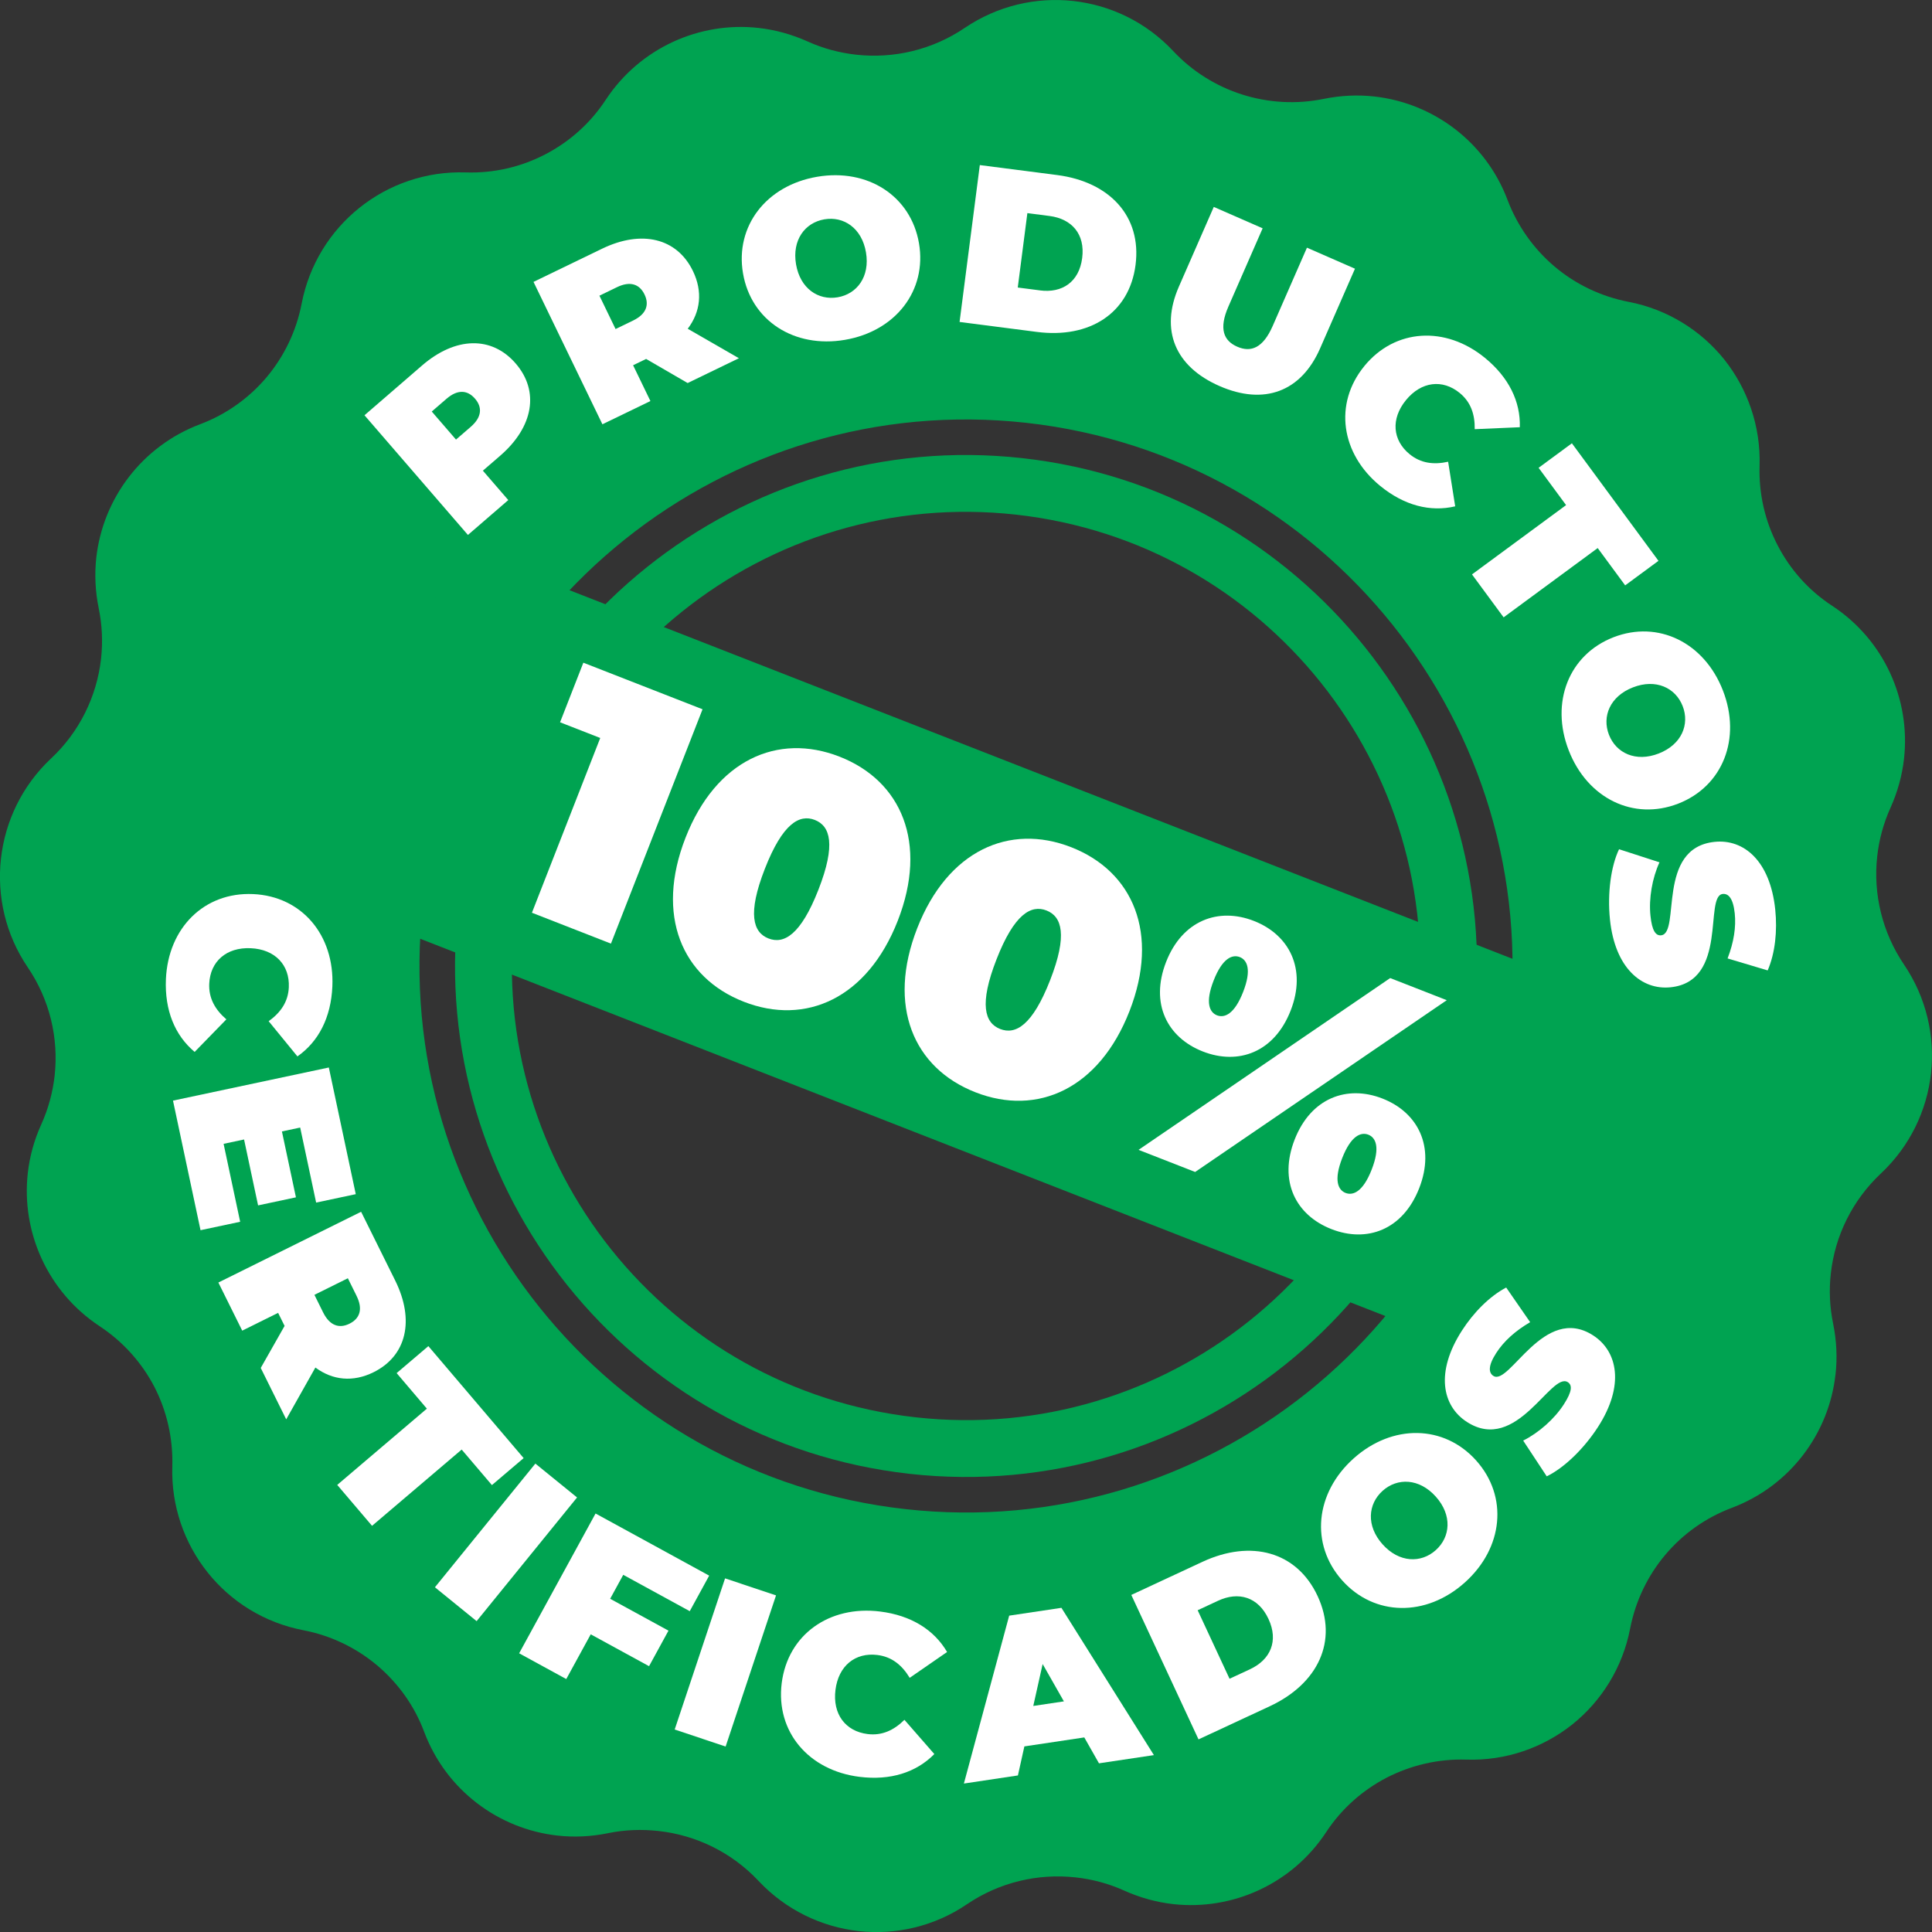
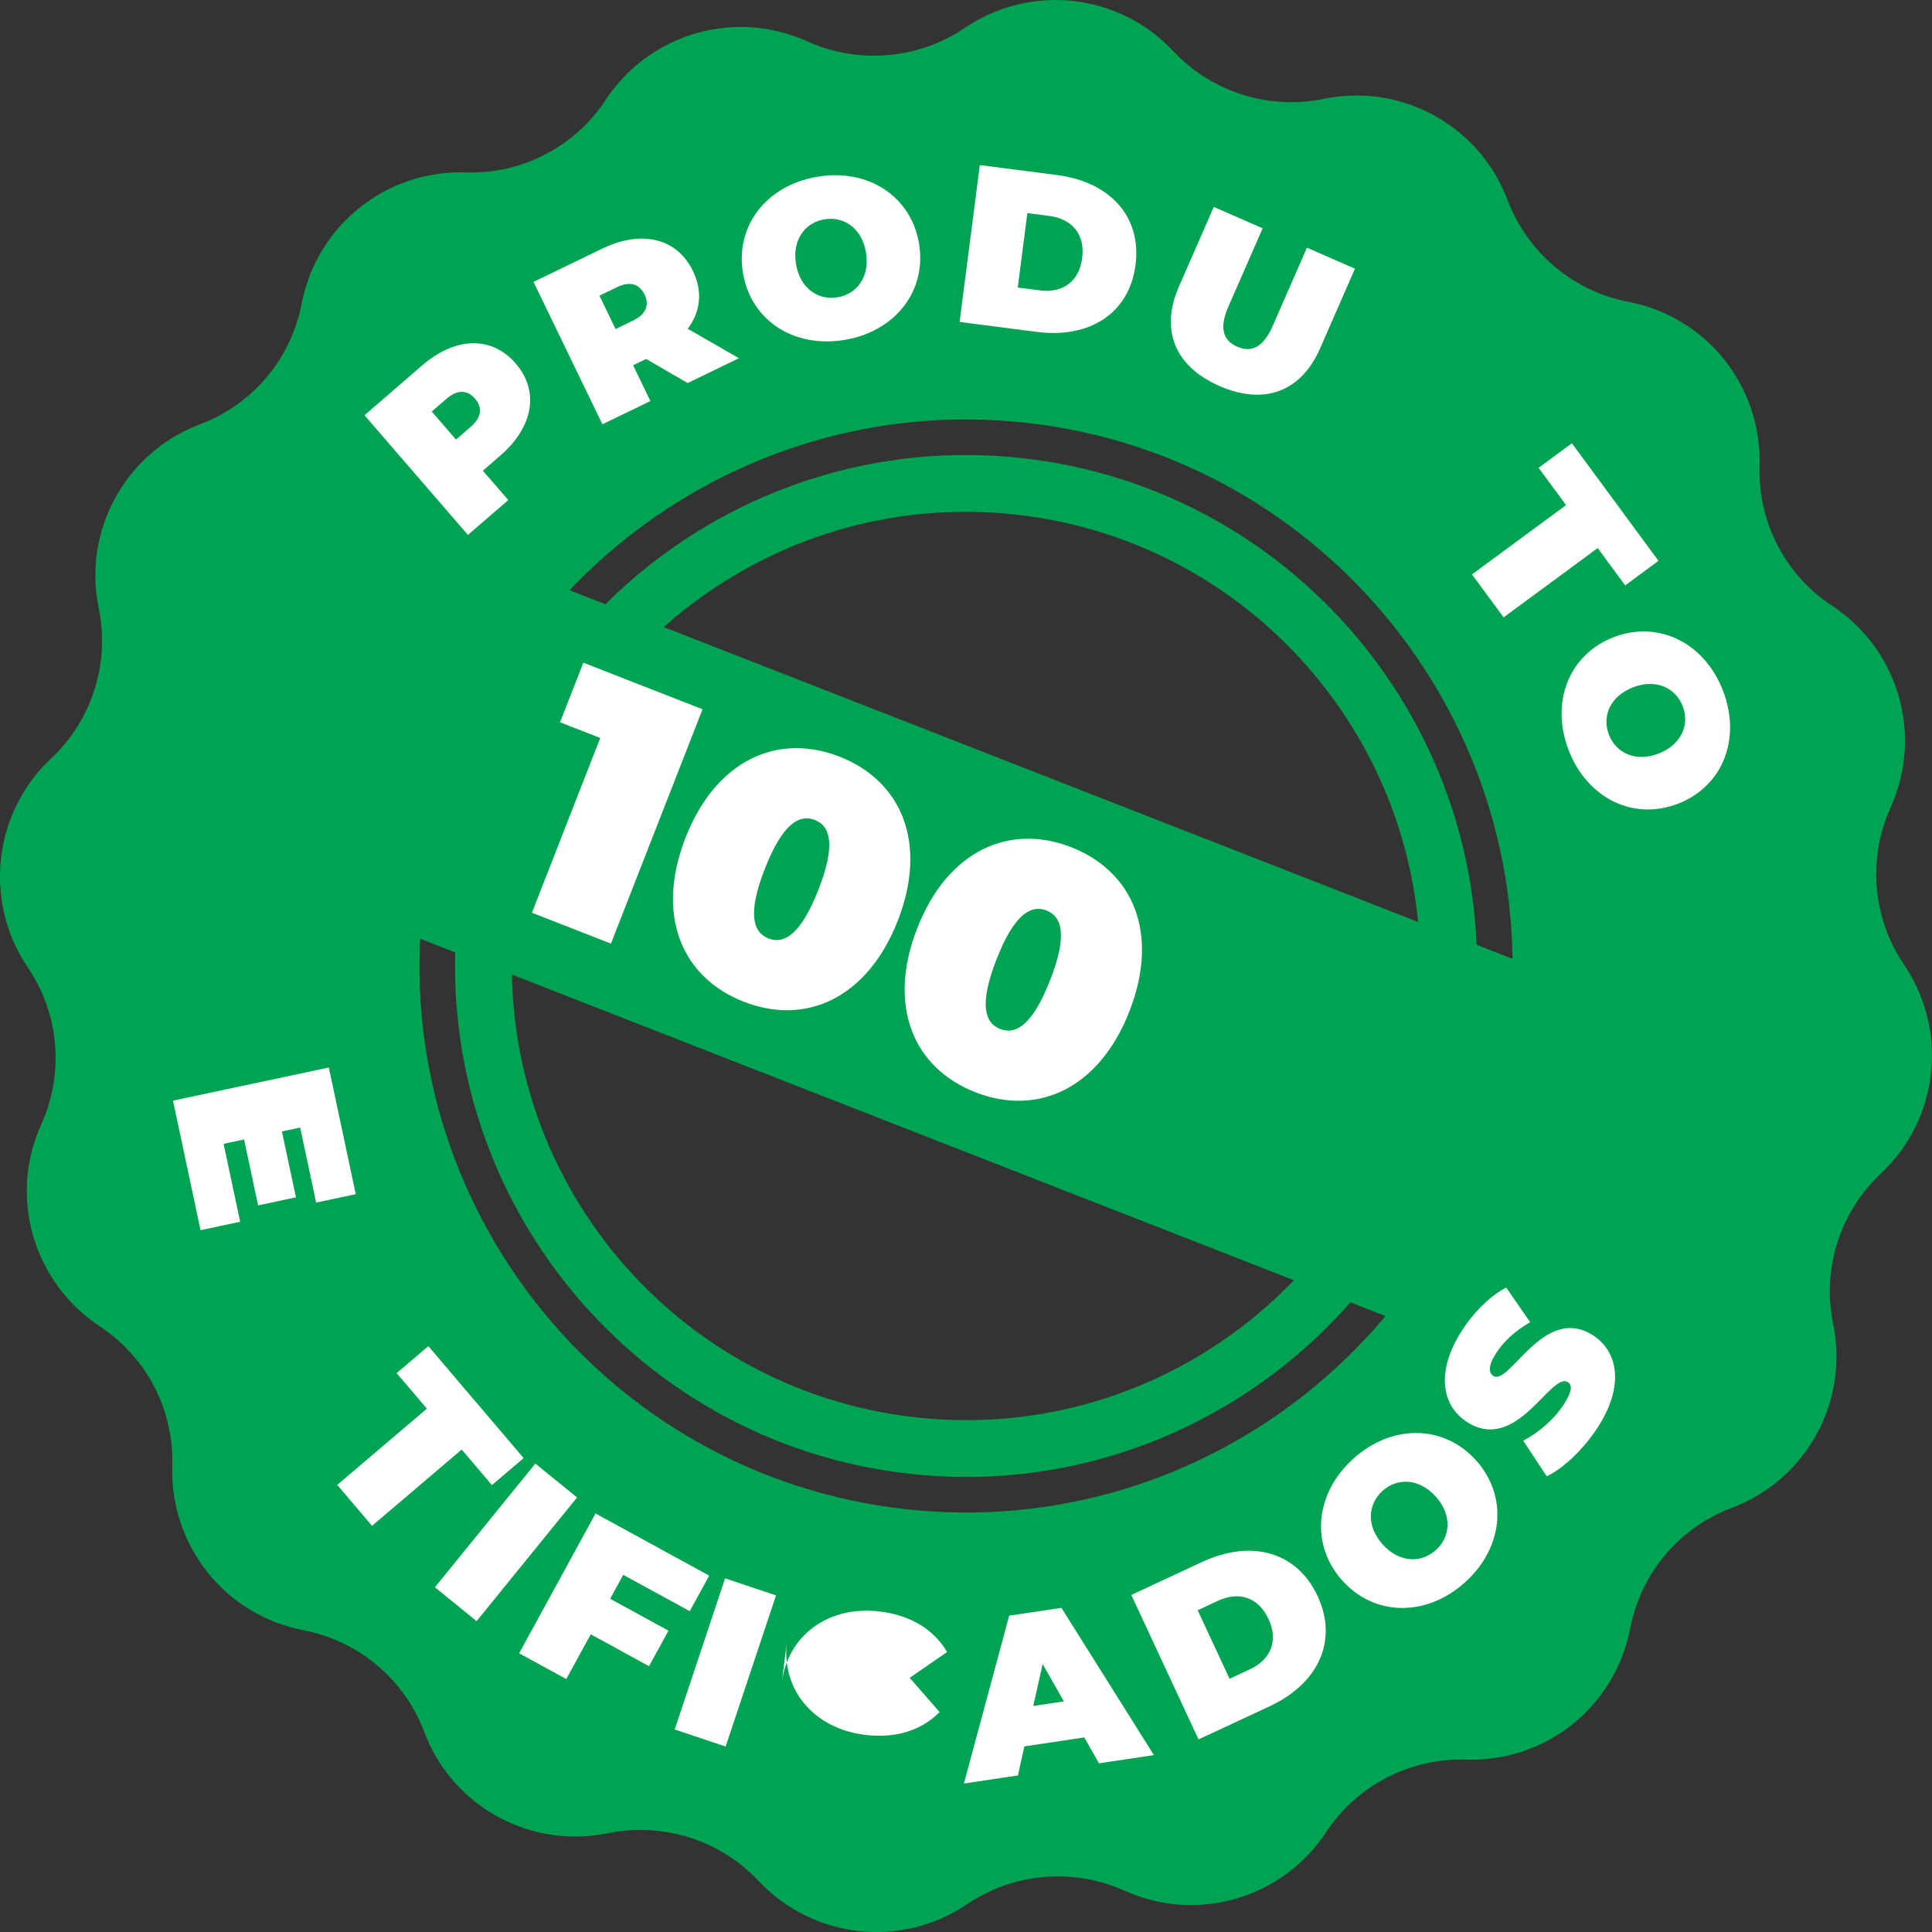
<svg xmlns="http://www.w3.org/2000/svg" id="Capa_2" data-name="Capa 2" viewBox="0 0 1056.03 1056.03">
  <rect x="0" y="0" width="1056.03" height="1056.03" fill="#333333" stroke="none" />
  <defs>
    <style>      .cls-1 {        fill: #fff;      }      .cls-2 {        fill: #00a351;      }    </style>
  </defs>
  <g id="Capa_1-2" data-name="Capa 1">
    <g>
      <g>
        <path class="cls-2" d="M497.1,805.59c153.06,17.03,291.46-93.6,308.5-246.72,17.03-153.06-93.67-291.41-246.73-308.44-153.06-17.03-291.4,93.61-308.43,246.66-17.04,153.12,93.6,291.46,246.66,308.49ZM555.44,281.31c136.26,15.16,234.44,137.92,219.28,274.18-15.15,136.2-137.91,234.37-274.18,219.21-136.2-15.15-234.37-137.91-219.22-274.11,15.16-136.26,137.92-234.44,274.12-219.28Z" />
        <path class="cls-2" d="M1003.3,751.27c1.01-9.01.61-18.3-1.29-27.65-1.91-9.21-2.31-18.51-1.28-27.55,2.28-20.61,11.8-40.04,27.37-54.65,15.84-14.86,25.13-34.39,27.39-54.73,2.23-20.27-2.52-41.34-14.69-59.36-11.99-17.68-17.01-38.76-14.71-59.32,1.01-9.1,3.43-18.05,7.31-26.61,3.89-8.69,6.33-17.68,7.34-26.69,3.61-32.27-10.87-64.9-39.23-83.55-12.89-8.4-23.04-19.89-29.85-33.08-6.88-13.22-10.36-28.15-9.87-43.5.66-21.74-6.61-42.09-19.28-58.06-12.81-15.94-31.1-27.47-52.39-31.54-15.03-2.92-28.9-9.6-40.25-19.18-11.39-9.6-20.35-22.07-25.81-36.42-11.95-31.77-40.59-53.04-72.82-56.64-9.01-1.01-18.36-.59-27.61,1.3-30.09,6.16-61.3-3.71-82.3-26.08-14.84-15.88-34.33-25.15-54.68-27.42-20.27-2.23-41.3,2.53-59.32,14.71-17.68,11.99-38.77,16.92-59.34,14.65-9.14-1.02-18.11-3.4-26.67-7.29-8.65-3.87-17.68-6.33-26.69-7.34-32.23-3.6-64.82,10.9-83.51,39.25-8.37,12.81-19.87,23-33.08,29.85-13.22,6.88-28.11,10.38-43.5,9.87-21.72-.7-42.06,6.54-58.02,19.29-15.96,12.75-27.48,31-31.62,52.36-2.91,15.12-9.6,28.9-19.14,40.27-9.6,11.39-22.07,20.35-36.39,25.73-31.84,12.01-53.11,40.65-56.74,72.96-.97,9.03-.58,18.32,1.32,27.57,1.91,9.21,2.29,18.54,1.3,27.61-2.32,20.59-11.82,40.08-27.39,54.6-15.86,14.9-25.05,34.42-27.33,54.67-2.26,20.35,2.43,41.44,14.62,59.42,11.98,17.58,17,38.67,14.72,59.28-1.03,9.05-3.44,18.09-7.33,26.65-3.91,8.64-6.34,17.59-7.35,26.6-3.59,32.33,10.91,64.91,39.28,83.66,12.82,8.46,23,19.88,29.89,33.09,6.81,13.19,10.27,28.16,9.83,43.48-.68,21.68,6.58,42.08,19.33,58.04,12.71,15.94,31,27.48,52.34,31.57,15.12,2.91,28.89,9.63,40.29,19.2,11.35,9.59,20.35,21.97,25.73,36.39,11.95,31.77,40.59,53.04,72.82,56.64,9.01,1.01,18.36.59,27.61-1.3,9.21-1.91,18.51-2.21,27.62-1.21,20.61,2.28,40.07,11.72,54.68,27.29,14.94,15.87,34.39,25.13,54.68,27.42,20.31,2.25,41.38-2.5,59.32-14.71,17.72-11.98,38.77-16.92,59.42-14.62,9.06.99,18.03,3.37,26.59,7.26,8.65,3.87,17.68,6.33,26.69,7.34,32.25,3.56,64.82-10.9,83.51-39.25,8.44-12.87,19.91-22.99,33.13-29.87,13.22-6.79,28.19-10.35,43.5-9.87,21.67.72,42.01-6.51,58.06-19.28,15.87-12.74,27.42-31.07,31.53-52.36,2.93-15.07,9.6-28.9,19.2-40.29,9.55-11.36,22-20.29,36.43-25.71,31.73-11.96,53.04-40.59,56.61-72.87ZM494.94,824.89c-163.68-18.2-282.02-166.22-263.81-329.94,18.24-163.66,166.22-282.02,329.9-263.83,163.71,18.22,282.08,166.2,263.88,329.88-18.23,163.75-166.22,282.12-329.97,263.89Z" />
      </g>
      <g>
        <path class="cls-1" d="M281.87,198.67c13.08,15.14,9.74,34.69-8.49,50.44l-9.44,8.16,13.89,16.07-22.06,19.06-56.54-65.42,31.49-27.22c18.22-15.75,38.05-16.24,51.14-1.1ZM259.63,217.9c-4.12-4.77-9.52-5.16-15.59.09l-8.04,6.95,13.25,15.33,8.04-6.95c6.07-5.25,6.47-10.65,2.35-15.42Z" />
        <path class="cls-1" d="M353.17,196.2l-7.12,3.44,9.47,19.57-26.24,12.7-37.66-77.83,37.47-18.13c21.68-10.49,40.96-5.82,49.67,12.19,5.43,11.23,4.19,22.26-2.84,31.56l27.97,16.11-28.02,13.56-22.7-13.17ZM337.21,156.99l-9.56,4.63,8.82,18.23,9.56-4.63c7.23-3.5,9.01-8.61,6.26-14.28-2.74-5.67-7.86-7.45-15.09-3.95Z" />
        <path class="cls-1" d="M406.13,149.41c-4.41-25.81,12.72-48.04,40.48-52.78,27.76-4.74,51.3,10.54,55.71,36.35,4.41,25.81-12.73,48.04-40.49,52.78-27.76,4.74-51.3-10.54-55.7-36.35ZM473.34,137.93c-2.27-13.27-12.16-19.85-22.75-18.04-10.59,1.81-17.74,11.3-15.48,24.57,2.27,13.27,12.16,19.85,22.75,18.04,10.59-1.81,17.74-11.3,15.48-24.57Z" />
        <path class="cls-1" d="M535.56,90.23l42.27,5.45c28.67,3.7,46.29,22.54,42.86,49.12-3.43,26.58-25.26,40.33-53.92,36.63l-42.27-5.45,11.07-85.76ZM568.44,158.74c12.13,1.57,21.39-4.59,23.08-17.7,1.69-13.11-5.71-21.41-17.83-22.98l-12.13-1.57-5.25,40.67,12.13,1.56Z" />
        <path class="cls-1" d="M644.38,156.67l19.07-43.57,26.71,11.69-18.72,42.78c-5.3,12.11-2.64,18.67,4.83,21.93,7.47,3.27,14.09.77,19.39-11.34l18.72-42.78,26.25,11.49-19.07,43.57c-10.4,23.76-30.65,31.22-54.98,20.57-24.33-10.65-32.6-30.58-22.2-54.34Z" />
-         <path class="cls-1" d="M745.73,200.11c16.81-20.56,44.39-22.11,65.91-4.52,13.1,10.71,19.53,23.93,19.09,37.93l-24.65,1.07c.14-8.18-2.2-14.88-8.22-19.8-9.37-7.66-21-6.31-29.36,3.92-8.36,10.23-7.37,21.9,2.01,29.56,6.03,4.92,13.06,5.88,21.04,4.12l3.86,24.37c-13.63,3.21-27.87-.44-40.98-11.15-21.52-17.59-25.5-44.93-8.69-65.49Z" />
        <path class="cls-1" d="M856.02,276.09l-15.02-20.39,18.2-13.4,47.32,64.25-18.2,13.41-15.02-20.39-51.42,37.87-17.29-23.47,51.42-37.87Z" />
        <path class="cls-1" d="M881.92,348.33c24.4-9.49,49.61,2.83,59.82,29.08s-.04,52.37-24.44,61.86c-24.41,9.49-49.61-2.83-59.82-29.08-10.21-26.25.04-52.37,24.44-61.86ZM906.64,411.87c12.55-4.88,17.01-15.89,13.11-25.91-3.9-10.01-14.63-15.12-27.18-10.24-12.55,4.88-17.01,15.89-13.11,25.91,3.9,10.01,14.63,15.12,27.18,10.24Z" />
-         <path class="cls-1" d="M884.97,464.19l22.1,7.15c-3.95,8.61-5.91,19.74-4.93,29.2.85,8.23,2.88,11,5.83,10.7,10.81-1.12-2.83-47.77,29.24-51.08,15.97-1.65,30.38,10.39,33.14,37.06,1.19,11.55-.03,23.72-4.14,33.21l-21.91-6.55c3.42-8.92,4.69-17.13,3.91-24.62-.88-8.48-3.61-10.93-6.56-10.62-10.32,1.07,3.2,47.73-28.51,51.01-15.73,1.63-30.38-10.4-33.14-37.06-1.49-14.38.58-29.24,4.97-38.39Z" />
      </g>
      <g>
        <rect class="cls-2" x="187.8" y="416.2" width="686.85" height="207.15" transform="translate(225.68 -157.72) rotate(21.35)" />
        <g>
          <path class="cls-1" d="M384.01,387.69l-50.07,128.09-43.19-16.88,37.34-95.52-21.96-8.58,12.73-32.57,65.15,25.46Z" />
          <path class="cls-1" d="M374.71,457.89c16.59-42.45,50.33-57.53,84.19-44.3,33.85,13.23,48.42,47.19,31.83,89.65-16.59,42.45-50.33,57.53-84.19,44.3-33.85-13.23-48.42-47.2-31.83-89.65ZM447.36,486.29c9.66-24.7,6.44-34.82-1.98-38.11s-17.64,1.96-27.3,26.67c-9.66,24.7-6.44,34.82,1.98,38.11s17.64-1.96,27.3-26.67Z" />
          <path class="cls-1" d="M501.34,507.39c16.59-42.45,50.33-57.53,84.19-44.3,33.85,13.23,48.42,47.19,31.83,89.65-16.59,42.45-50.33,57.53-84.19,44.3-33.85-13.23-48.42-47.19-31.83-89.65ZM573.99,535.78c9.66-24.7,6.44-34.82-1.98-38.11-8.42-3.29-17.64,1.96-27.3,26.67-9.66,24.7-6.44,34.82,1.98,38.11,8.42,3.29,17.64-1.96,27.3-26.67Z" />
-           <path class="cls-1" d="M759.88,534.61l30.93,12.09-137.54,93.9-30.93-12.09,137.54-93.9ZM637.4,525.76c8.87-22.69,28.59-29.96,47.98-22.38,19.4,7.58,28.96,26.3,20.09,48.99-8.94,22.87-28.59,29.96-47.98,22.38-19.4-7.58-29.03-26.11-20.09-48.99ZM679.49,542.21c4.79-12.26,2.2-17.49-1.83-19.07-4.03-1.57-9.48.51-14.27,12.77-4.79,12.26-2.2,17.49,1.83,19.07,4.03,1.57,9.48-.51,14.27-12.77ZM707.67,622.84c8.87-22.69,28.59-29.96,47.98-22.38,19.4,7.58,28.96,26.3,20.09,48.99-8.94,22.87-28.59,29.96-47.98,22.38-19.4-7.58-29.03-26.11-20.09-48.99ZM749.76,639.29c4.79-12.26,2.2-17.49-1.83-19.07-4.03-1.57-9.48.51-14.27,12.77-4.79,12.26-2.2,17.49,1.83,19.07,4.03,1.57,9.48-.51,14.27-12.77Z" />
        </g>
      </g>
      <g>
-         <path class="cls-1" d="M138.3,488.7c26.72,1.17,44.59,22.5,43.37,50.46-.74,17.03-7.54,30.18-19.1,38.27l-15.72-19.24c6.69-4.81,10.68-10.74,11.02-18.57.53-12.18-7.56-20.75-20.86-21.33-13.3-.58-22.11,7.25-22.64,19.43-.34,7.83,3.12,14.08,9.36,19.46l-17.34,17.8c-10.81-9.06-16.44-22.76-15.7-39.79,1.22-27.96,20.88-47.65,47.61-46.49Z" />
        <path class="cls-1" d="M131.27,667.82l-21.66,4.6-15.05-70.82,85.18-18.11,14.72,69.24-21.66,4.6-8.72-41.01-9.98,2.12,7.66,36.02-20.69,4.4-7.66-36.02-11.19,2.38,9.05,42.59Z" />
-         <path class="cls-1" d="M155.56,724.74l-3.54-7.13-19.62,9.72-13.04-26.3,78.02-38.68,18.62,37.56c10.77,21.73,6.26,41.19-11.8,50.14-11.26,5.58-22.38,4.43-31.81-2.56l-15.95,28.32-13.92-28.09,13.04-22.99ZM194.89,708.29l-4.75-9.59-18.28,9.06,4.75,9.59c3.59,7.24,8.76,8.99,14.44,6.17,5.68-2.82,7.43-7.99,3.83-15.23Z" />
        <path class="cls-1" d="M233.33,769.97l-16.53-19.43,17.34-14.75,52.08,61.21-17.34,14.75-16.53-19.42-48.99,41.68-19.03-22.36,48.99-41.68Z" />
        <path class="cls-1" d="M292.63,800l22.79,18.51-54.9,67.6-22.79-18.51,54.9-67.6Z" />
        <path class="cls-1" d="M340.67,860.79l-7.16,13.1,31.88,17.42-10.62,19.43-31.88-17.42-13.37,24.45-25.76-14.08,41.77-76.41,62.11,33.96-10.62,19.43-36.35-19.87Z" />
        <path class="cls-1" d="M396.33,862.74l27.85,9.29-27.55,82.62-27.85-9.29,27.54-82.62Z" />
-         <path class="cls-1" d="M427.28,920.03c3.31-26.54,26.01-42.64,53.79-39.17,16.91,2.11,29.48,9.95,36.61,22.12l-20.44,14.12c-4.26-7.05-9.85-11.51-17.63-12.48-12.1-1.51-21.29,5.87-22.94,19.08-1.65,13.21,5.45,22.62,17.55,24.13,7.78.97,14.29-1.98,20.15-7.77l16.34,18.71c-9.91,10.05-24.01,14.56-40.92,12.45-27.78-3.47-45.82-24.65-42.51-51.19Z" />
+         <path class="cls-1" d="M427.28,920.03c3.31-26.54,26.01-42.64,53.79-39.17,16.91,2.11,29.48,9.95,36.61,22.12l-20.44,14.12l16.34,18.71c-9.91,10.05-24.01,14.56-40.92,12.45-27.78-3.47-45.82-24.65-42.51-51.19Z" />
        <path class="cls-1" d="M592.65,949.68l-32.73,4.9-3.53,15.88-29.53,4.42,24.76-91.77,28.55-4.27,50.55,80.5-30.02,4.49-8.03-14.15ZM581.52,929.96l-11.61-20.4-5.12,22.91,16.73-2.5Z" />
        <path class="cls-1" d="M618.37,871.79l38.92-18.11c26.39-12.28,51.54-5.73,62.93,18.75,11.39,24.48.21,47.93-26.19,60.21l-38.92,18.11-36.74-78.96ZM683.24,912.41c11.17-5.2,15.74-15.42,10.12-27.49-5.62-12.07-16.38-15.16-27.55-9.96l-11.17,5.2,17.43,37.45,11.17-5.2Z" />
        <path class="cls-1" d="M733.65,863.86c-17.58-19.66-14.88-47.79,6.26-66.7,21.14-18.91,49.4-18.49,66.98,1.17,17.58,19.65,14.88,47.78-6.26,66.7-21.14,18.91-49.4,18.49-66.98-1.17ZM784.82,818.07c-9.04-10.11-21-10.42-29.07-3.2-8.06,7.22-9.08,19.14-.04,29.25,9.04,10.11,21.01,10.42,29.07,3.2,8.07-7.22,9.08-19.14.04-29.25Z" />
        <path class="cls-1" d="M845.44,806.96l-12.87-19.53c8.52-4.28,17.07-11.8,22.25-19.85,4.51-7.01,4.67-10.46,2.16-12.08-9.2-5.93-27.84,39.33-55.14,21.75-13.6-8.76-17.34-27.3-2.72-49.99,6.33-9.83,14.96-18.63,24.16-23.5l13.1,18.94c-8.31,4.86-14.46,10.51-18.57,16.89-4.65,7.22-4.04,10.87-1.53,12.48,8.79,5.66,27.53-39.53,54.51-22.15,13.39,8.62,17.34,27.29,2.72,49.99-7.88,12.24-18.86,22.63-28.07,27.05Z" />
      </g>
    </g>
  </g>
</svg>